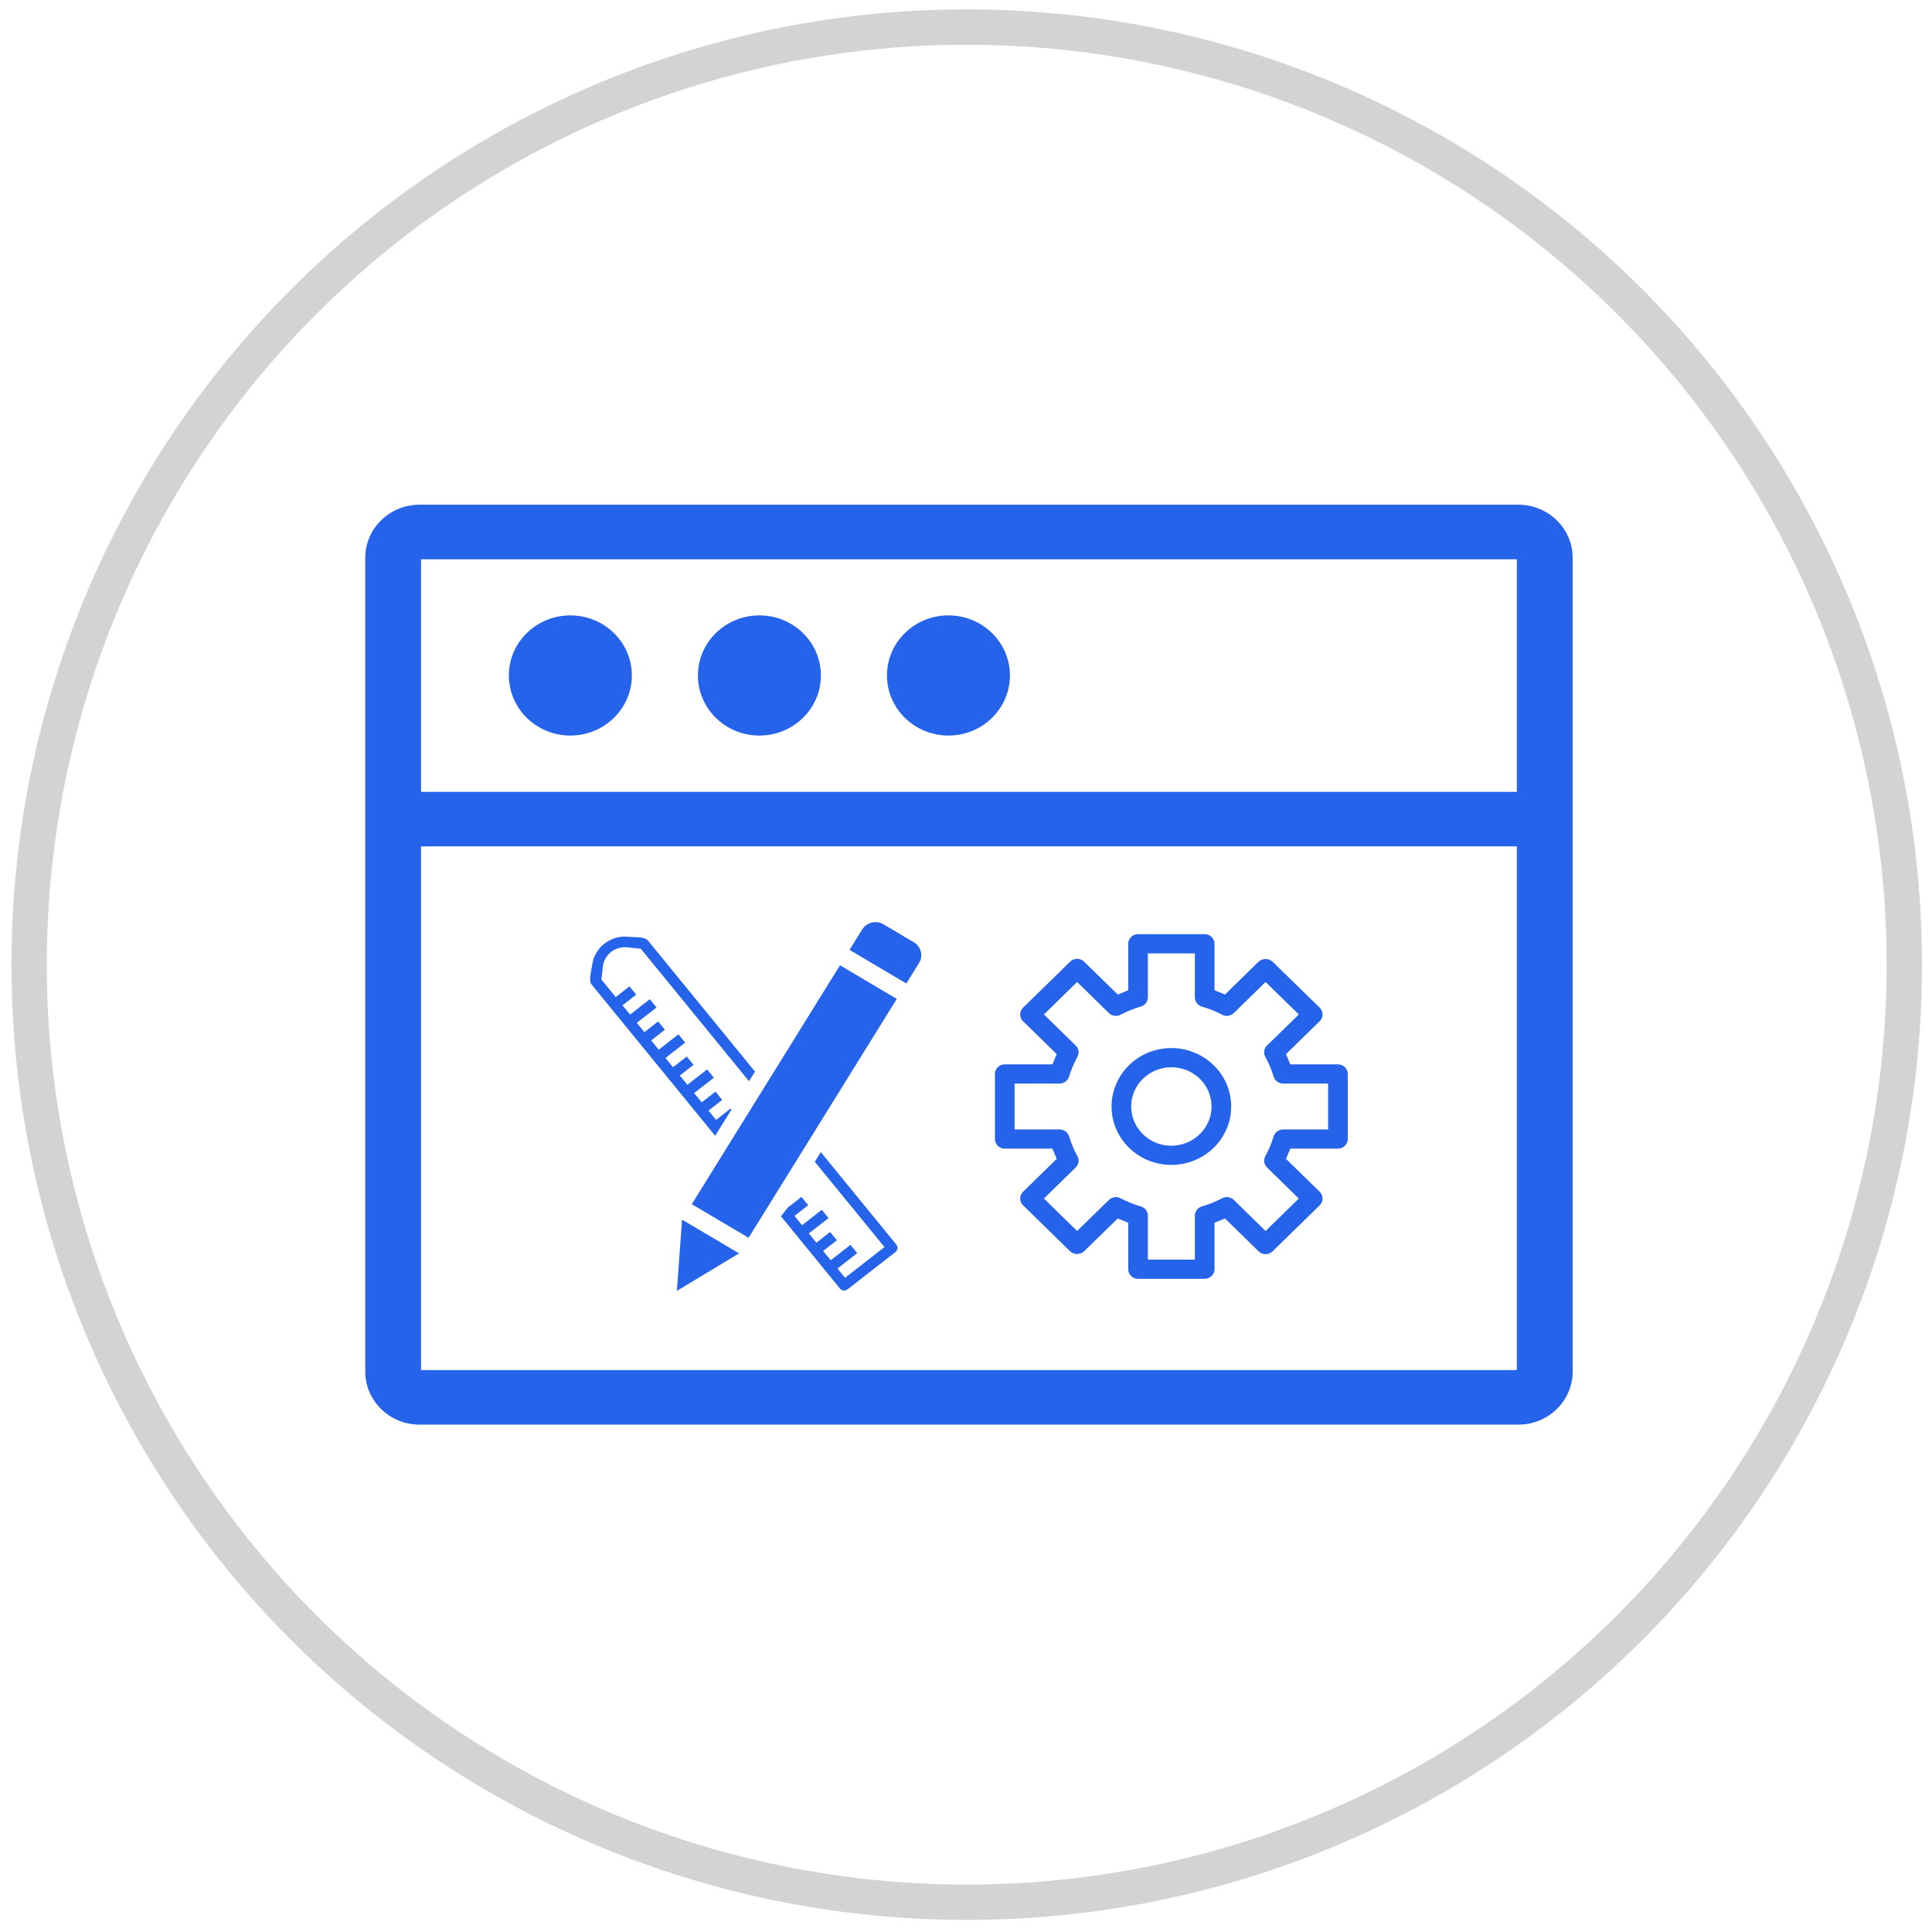
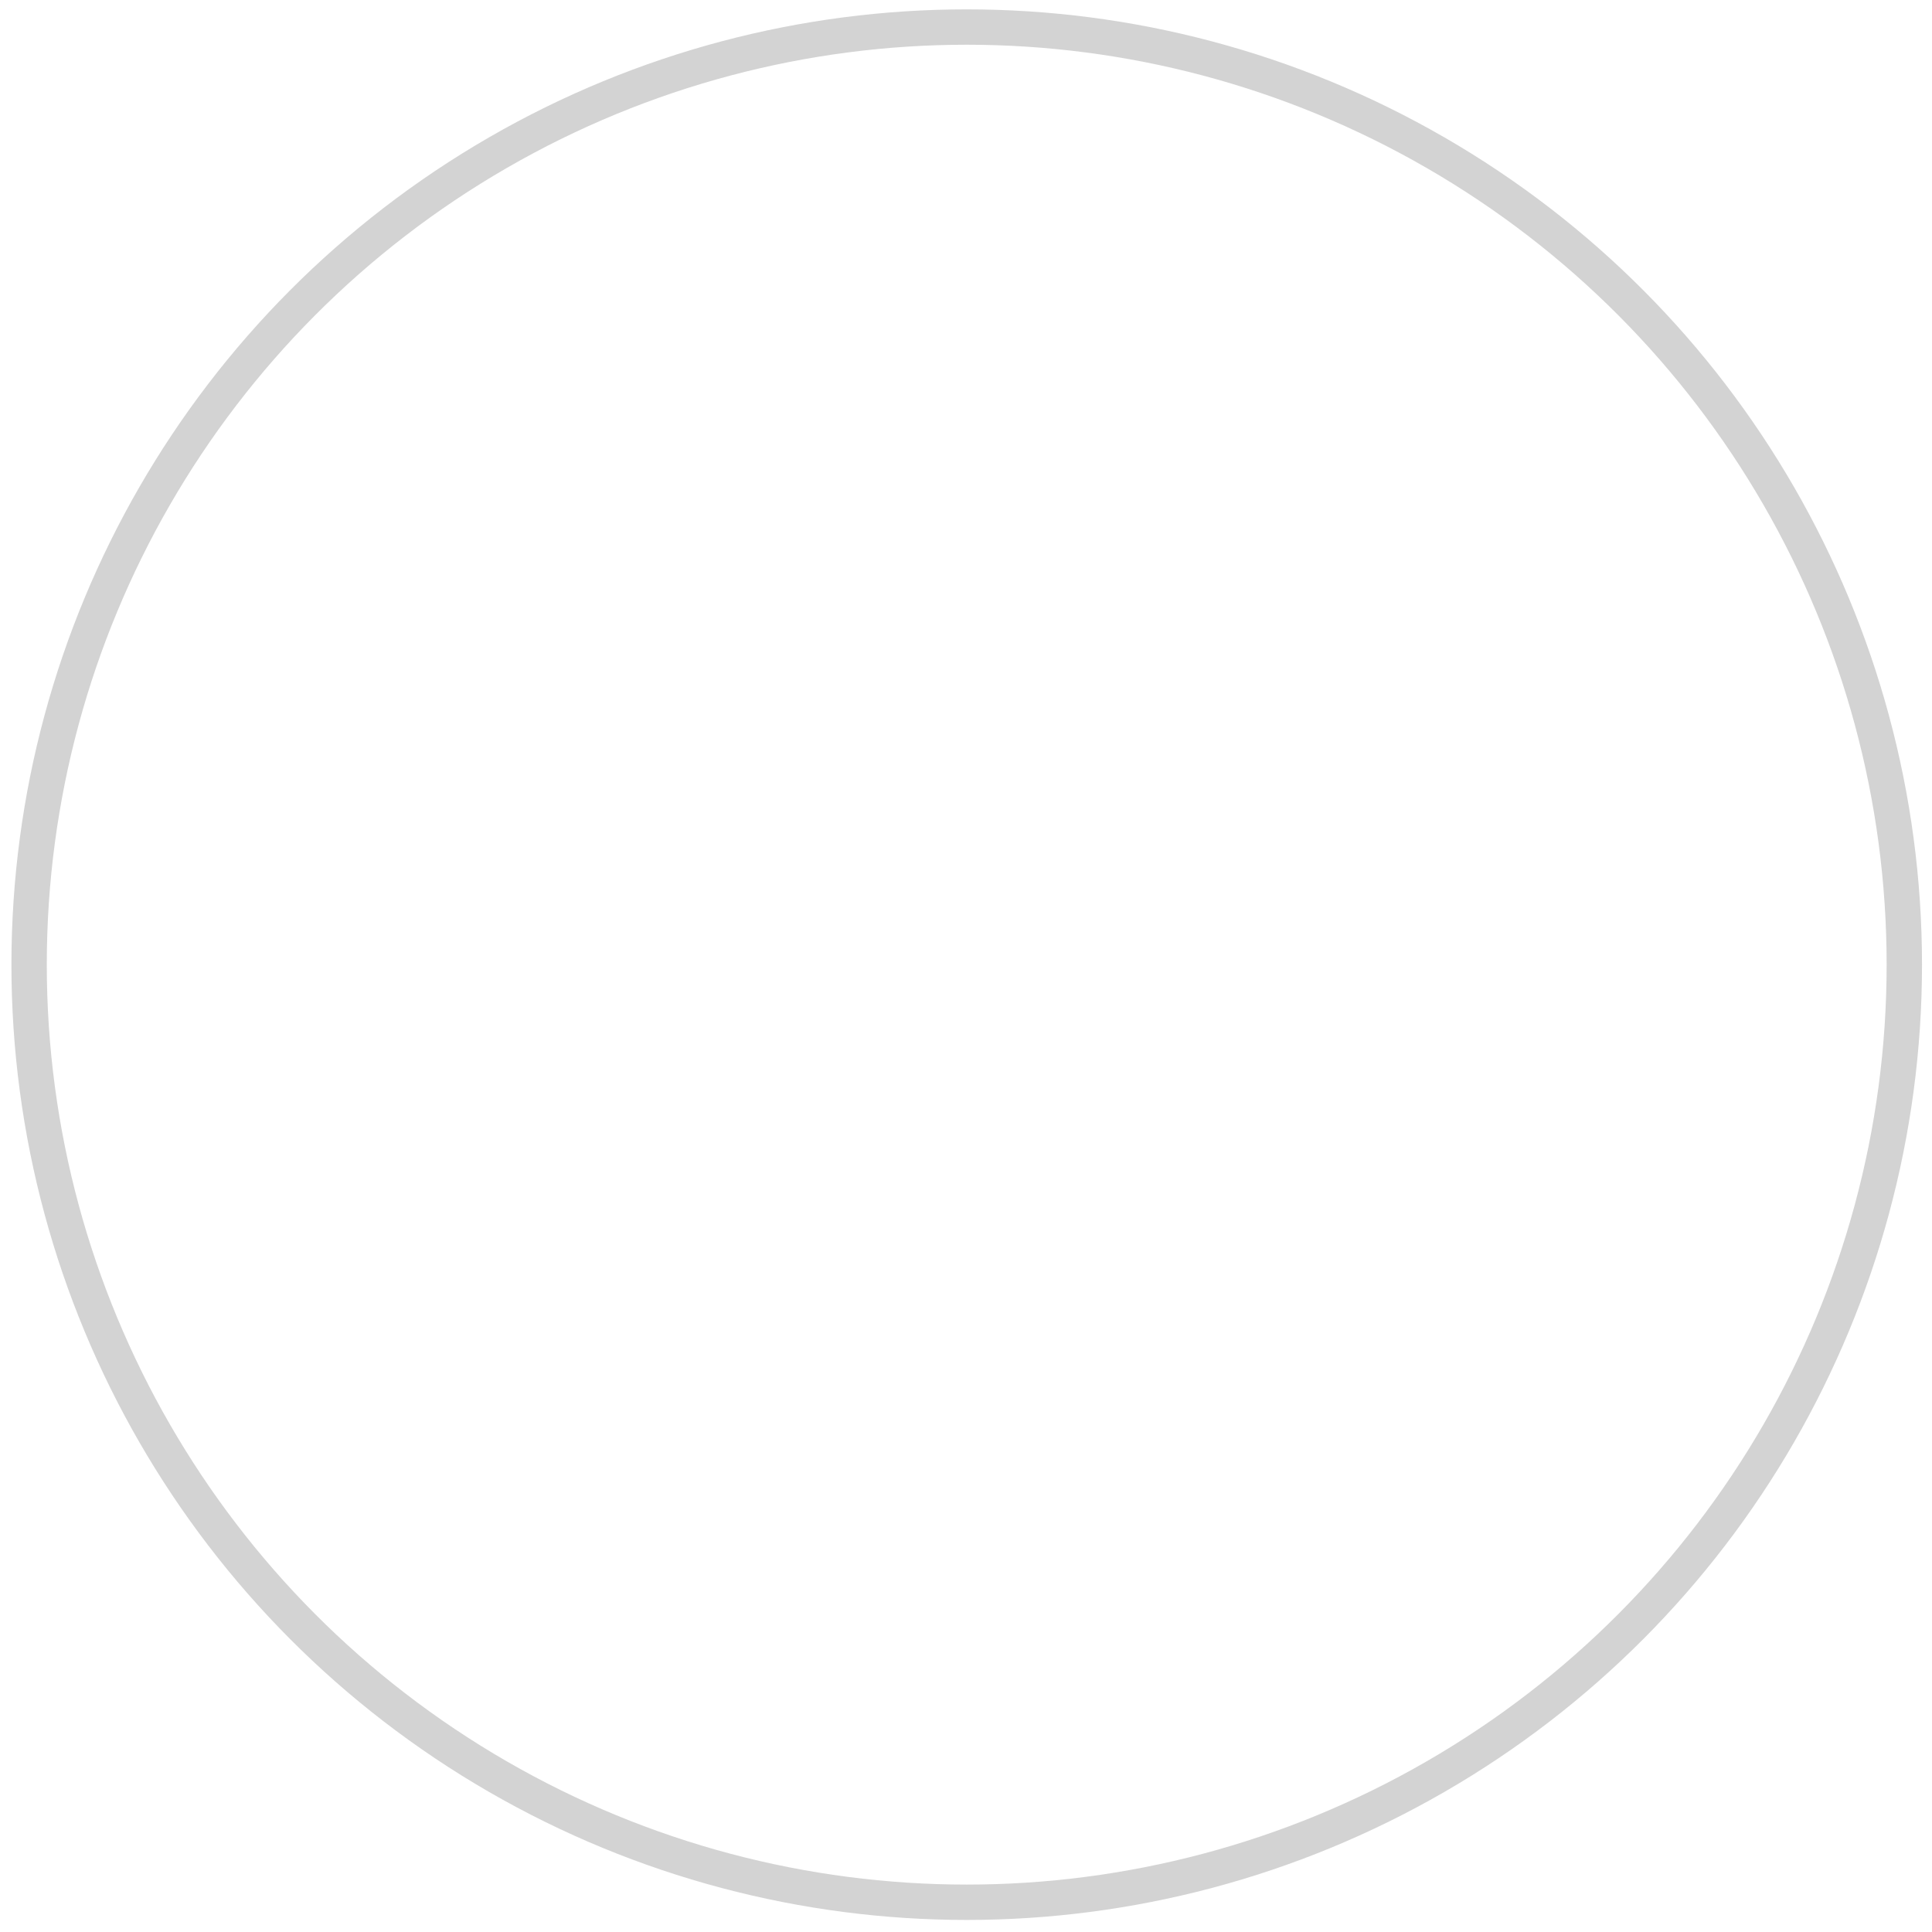
<svg xmlns="http://www.w3.org/2000/svg" width="46" height="46" viewBox="0 0 46 46" fill="none">
  <circle cx="23.017" cy="22.968" r="22.324" stroke="#D3D3D3" stroke-width="0.842" />
-   <path d="M21.341 29.633C21.364 29.661 21.372 29.694 21.369 29.726C21.365 29.758 21.349 29.789 21.321 29.81L20.18 30.699C20.125 30.743 20.044 30.734 19.999 30.679L18.594 28.959L18.756 28.753L19.082 28.498L19.243 28.695L18.916 28.95L19.097 29.171L19.566 28.805L19.727 29.002L19.258 29.367L19.438 29.588L19.765 29.333L19.926 29.53L19.599 29.785L19.779 30.006L20.249 29.64L20.41 29.837L19.94 30.203L20.12 30.424L21.059 29.692L19.4 27.661L19.543 27.431L21.341 29.633ZM17.028 27.043L17.41 26.427C17.421 26.41 17.399 26.391 17.383 26.404L17.049 26.664L16.869 26.443L17.195 26.188L17.035 25.991L16.708 26.246L16.527 26.025L16.997 25.66L16.836 25.462L16.366 25.828L16.186 25.608L16.513 25.353L16.352 25.156L16.025 25.41L15.845 25.19L16.314 24.824L16.154 24.627L15.684 24.993L15.504 24.772L15.831 24.517L15.67 24.32L15.343 24.575L15.162 24.354L15.632 23.988L15.471 23.791L15.002 24.157L14.821 23.936L15.148 23.682L14.987 23.485L14.66 23.74L14.319 23.322L14.354 23.013C14.37 22.875 14.44 22.752 14.551 22.665C14.662 22.579 14.801 22.54 14.942 22.555L15.258 22.59L17.834 25.744L17.976 25.514L15.426 22.392C15.347 22.295 15.086 22.318 14.971 22.305C14.761 22.282 14.555 22.34 14.39 22.469C14.225 22.597 14.121 22.78 14.098 22.985C14.085 23.097 14.006 23.344 14.084 23.438L17.028 27.043ZM16.116 30.735L17.597 29.842L16.24 29.039L16.116 30.735ZM21.882 22.929C21.987 22.759 21.932 22.538 21.758 22.435L21.036 22.008C20.861 21.905 20.635 21.959 20.529 22.129L20.227 22.616L21.58 23.417L21.882 22.929ZM17.824 29.471L21.352 23.784L20 22.983L16.471 28.671L17.824 29.471ZM23.689 27.12V25.57C23.689 25.444 23.794 25.342 23.923 25.342H25.057L25.16 25.098L24.359 24.315C24.314 24.272 24.29 24.215 24.29 24.153C24.29 24.093 24.314 24.035 24.359 23.992L25.48 22.896C25.524 22.853 25.583 22.829 25.646 22.829C25.708 22.829 25.767 22.853 25.811 22.896L26.613 23.679L26.862 23.578V22.471C26.862 22.345 26.967 22.242 27.096 22.242H28.683C28.812 22.242 28.917 22.345 28.917 22.471V23.578L29.166 23.679L29.966 22.898C30.012 22.857 30.071 22.834 30.133 22.834C30.196 22.834 30.255 22.857 30.3 22.898L31.421 23.992C31.465 24.035 31.489 24.093 31.489 24.153C31.489 24.215 31.465 24.272 31.421 24.315L30.619 25.098L30.722 25.342H31.856C31.985 25.342 32.09 25.444 32.09 25.57V27.12C32.09 27.246 31.985 27.349 31.856 27.349H30.722L30.619 27.592L31.421 28.375C31.512 28.464 31.512 28.609 31.421 28.698L30.299 29.794C30.255 29.837 30.196 29.861 30.133 29.861C30.071 29.861 30.012 29.837 29.968 29.794L29.166 29.011L28.917 29.112V30.219C28.917 30.345 28.812 30.448 28.683 30.448H27.096C26.967 30.448 26.862 30.345 26.862 30.219V29.112L26.613 29.011L25.813 29.792C25.767 29.834 25.708 29.857 25.646 29.857C25.583 29.857 25.524 29.834 25.478 29.792L24.359 28.698C24.267 28.609 24.267 28.464 24.359 28.375L25.16 27.592L25.057 27.349H23.923C23.794 27.349 23.689 27.246 23.689 27.12ZM24.157 26.891H25.23C25.332 26.891 25.424 26.959 25.454 27.055C25.503 27.217 25.569 27.375 25.652 27.526C25.702 27.615 25.685 27.726 25.612 27.797L24.855 28.537L25.646 29.309L26.403 28.569C26.448 28.526 26.506 28.502 26.569 28.502C26.607 28.502 26.646 28.512 26.68 28.53C26.835 28.611 26.997 28.677 27.163 28.725C27.262 28.753 27.33 28.843 27.33 28.943V29.991H28.449V28.943C28.449 28.843 28.518 28.753 28.616 28.724C28.782 28.677 28.944 28.611 29.099 28.53C29.133 28.512 29.172 28.502 29.21 28.502C29.273 28.502 29.332 28.526 29.376 28.569L30.133 29.309L30.924 28.537L30.167 27.797C30.094 27.726 30.078 27.615 30.127 27.527C30.21 27.375 30.277 27.217 30.325 27.055C30.355 26.959 30.447 26.891 30.549 26.891H31.622V25.799H30.549C30.447 25.799 30.355 25.732 30.325 25.636C30.277 25.473 30.21 25.315 30.127 25.164C30.078 25.075 30.094 24.964 30.167 24.893L30.924 24.154L30.133 23.381L29.376 24.121C29.332 24.164 29.273 24.188 29.21 24.188C29.172 24.188 29.133 24.178 29.099 24.16C28.944 24.079 28.782 24.014 28.616 23.966C28.518 23.937 28.449 23.847 28.449 23.747V22.699H27.33V23.747C27.33 23.847 27.262 23.937 27.163 23.966C26.997 24.014 26.835 24.079 26.68 24.16C26.646 24.178 26.607 24.188 26.569 24.188C26.506 24.188 26.448 24.164 26.403 24.121L25.646 23.381L24.855 24.154L25.612 24.893C25.685 24.964 25.702 25.075 25.652 25.163C25.569 25.315 25.503 25.474 25.453 25.636C25.424 25.732 25.332 25.799 25.23 25.799H24.157V26.891ZM26.883 27.329C26.474 26.93 26.353 26.335 26.574 25.813C26.795 25.291 27.312 24.954 27.889 24.954C28.675 24.954 29.314 25.578 29.314 26.345C29.314 26.91 28.968 27.414 28.434 27.63C28.261 27.7 28.077 27.736 27.89 27.736C27.509 27.736 27.152 27.591 26.883 27.329ZM27.006 26.703C27.155 27.053 27.501 27.279 27.889 27.279C28.416 27.279 28.846 26.86 28.846 26.345C28.846 25.966 28.614 25.628 28.256 25.482C28.139 25.435 28.016 25.411 27.89 25.411C27.634 25.411 27.394 25.509 27.213 25.685C26.939 25.953 26.858 26.352 27.006 26.703ZM37.444 13.279V32.658C37.444 33.353 36.864 33.92 36.152 33.92H9.989C9.276 33.92 8.697 33.353 8.697 32.658V13.279C8.697 12.583 9.276 12.017 9.989 12.017H36.152C36.864 12.017 37.444 12.583 37.444 13.279ZM36.115 20.152H10.025V32.621H36.115V20.152ZM36.115 13.315H10.025V18.854H36.115V13.315ZM13.58 17.513C14.389 17.513 15.044 16.872 15.044 16.082C15.044 15.293 14.389 14.652 13.58 14.652C12.771 14.652 12.116 15.293 12.116 16.082C12.116 16.872 12.771 17.513 13.58 17.513ZM18.081 17.513C18.89 17.513 19.545 16.872 19.545 16.082C19.545 15.293 18.89 14.652 18.081 14.652C17.272 14.652 16.617 15.293 16.617 16.082C16.617 16.872 17.272 17.513 18.081 17.513ZM22.582 17.513C23.391 17.513 24.046 16.872 24.046 16.082C24.046 15.293 23.391 14.652 22.582 14.652C21.773 14.652 21.118 15.293 21.118 16.082C21.118 16.872 21.773 17.513 22.582 17.513Z" fill="#2563EB" />
</svg>